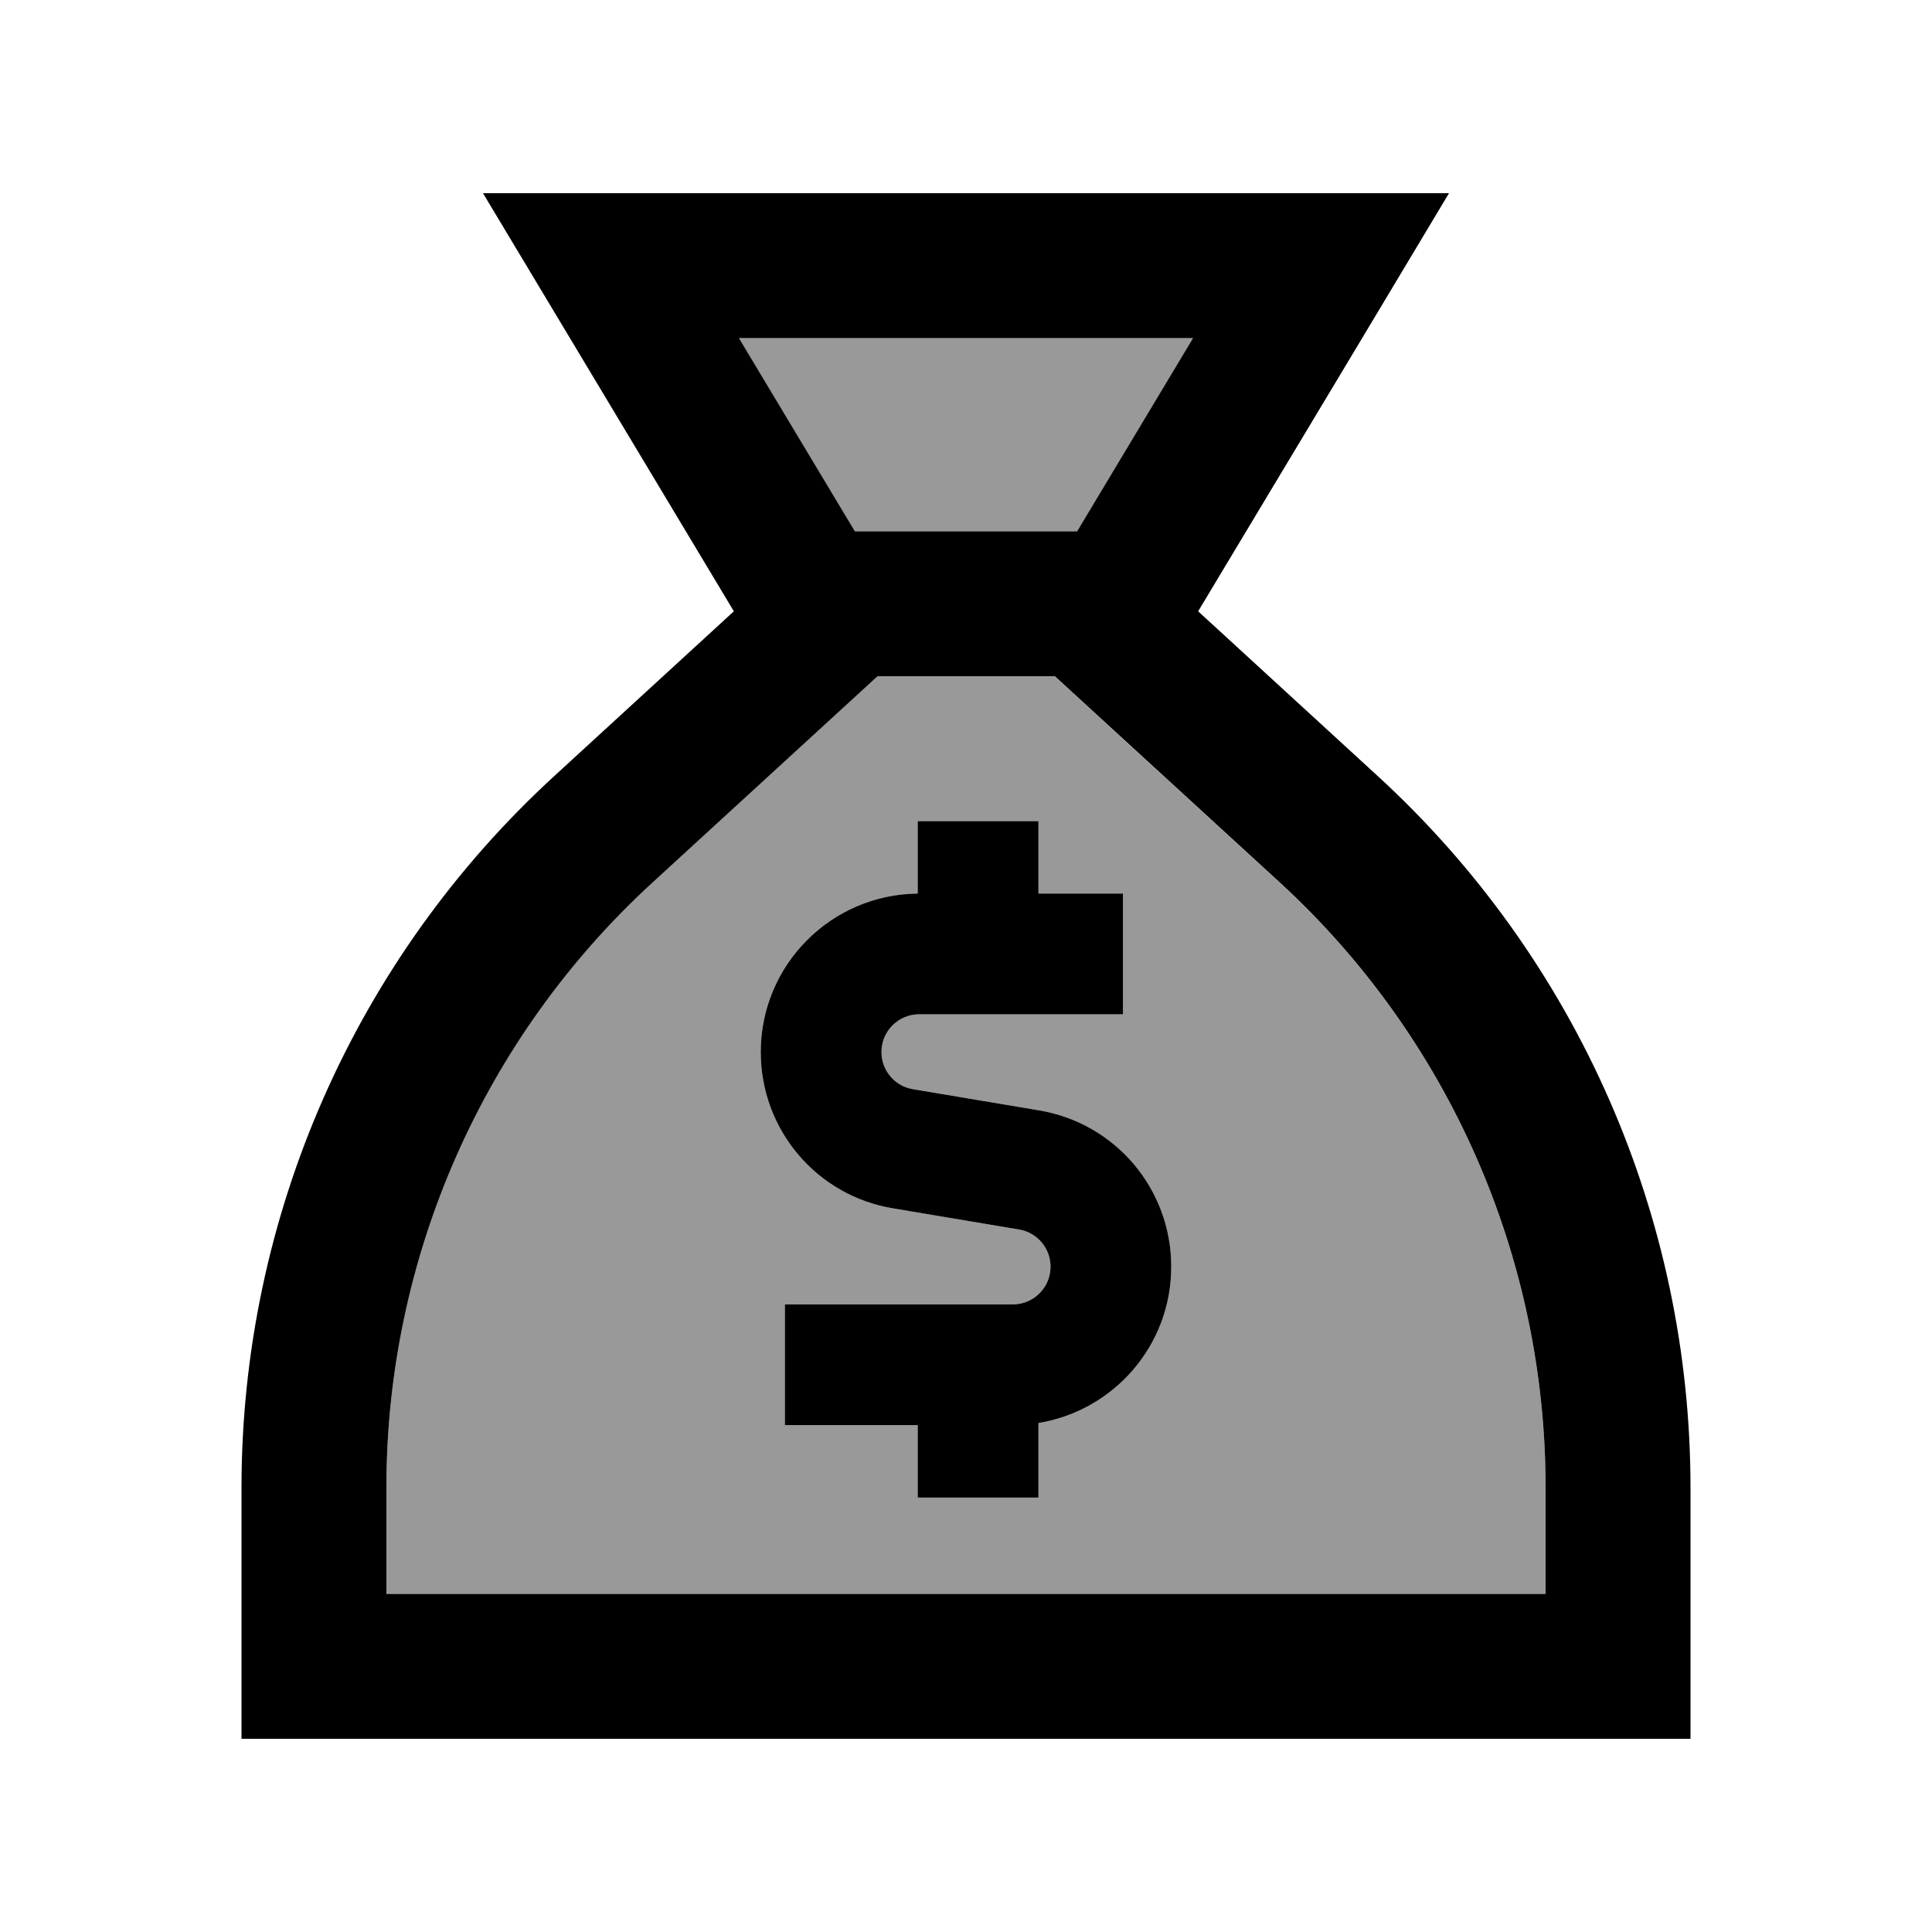
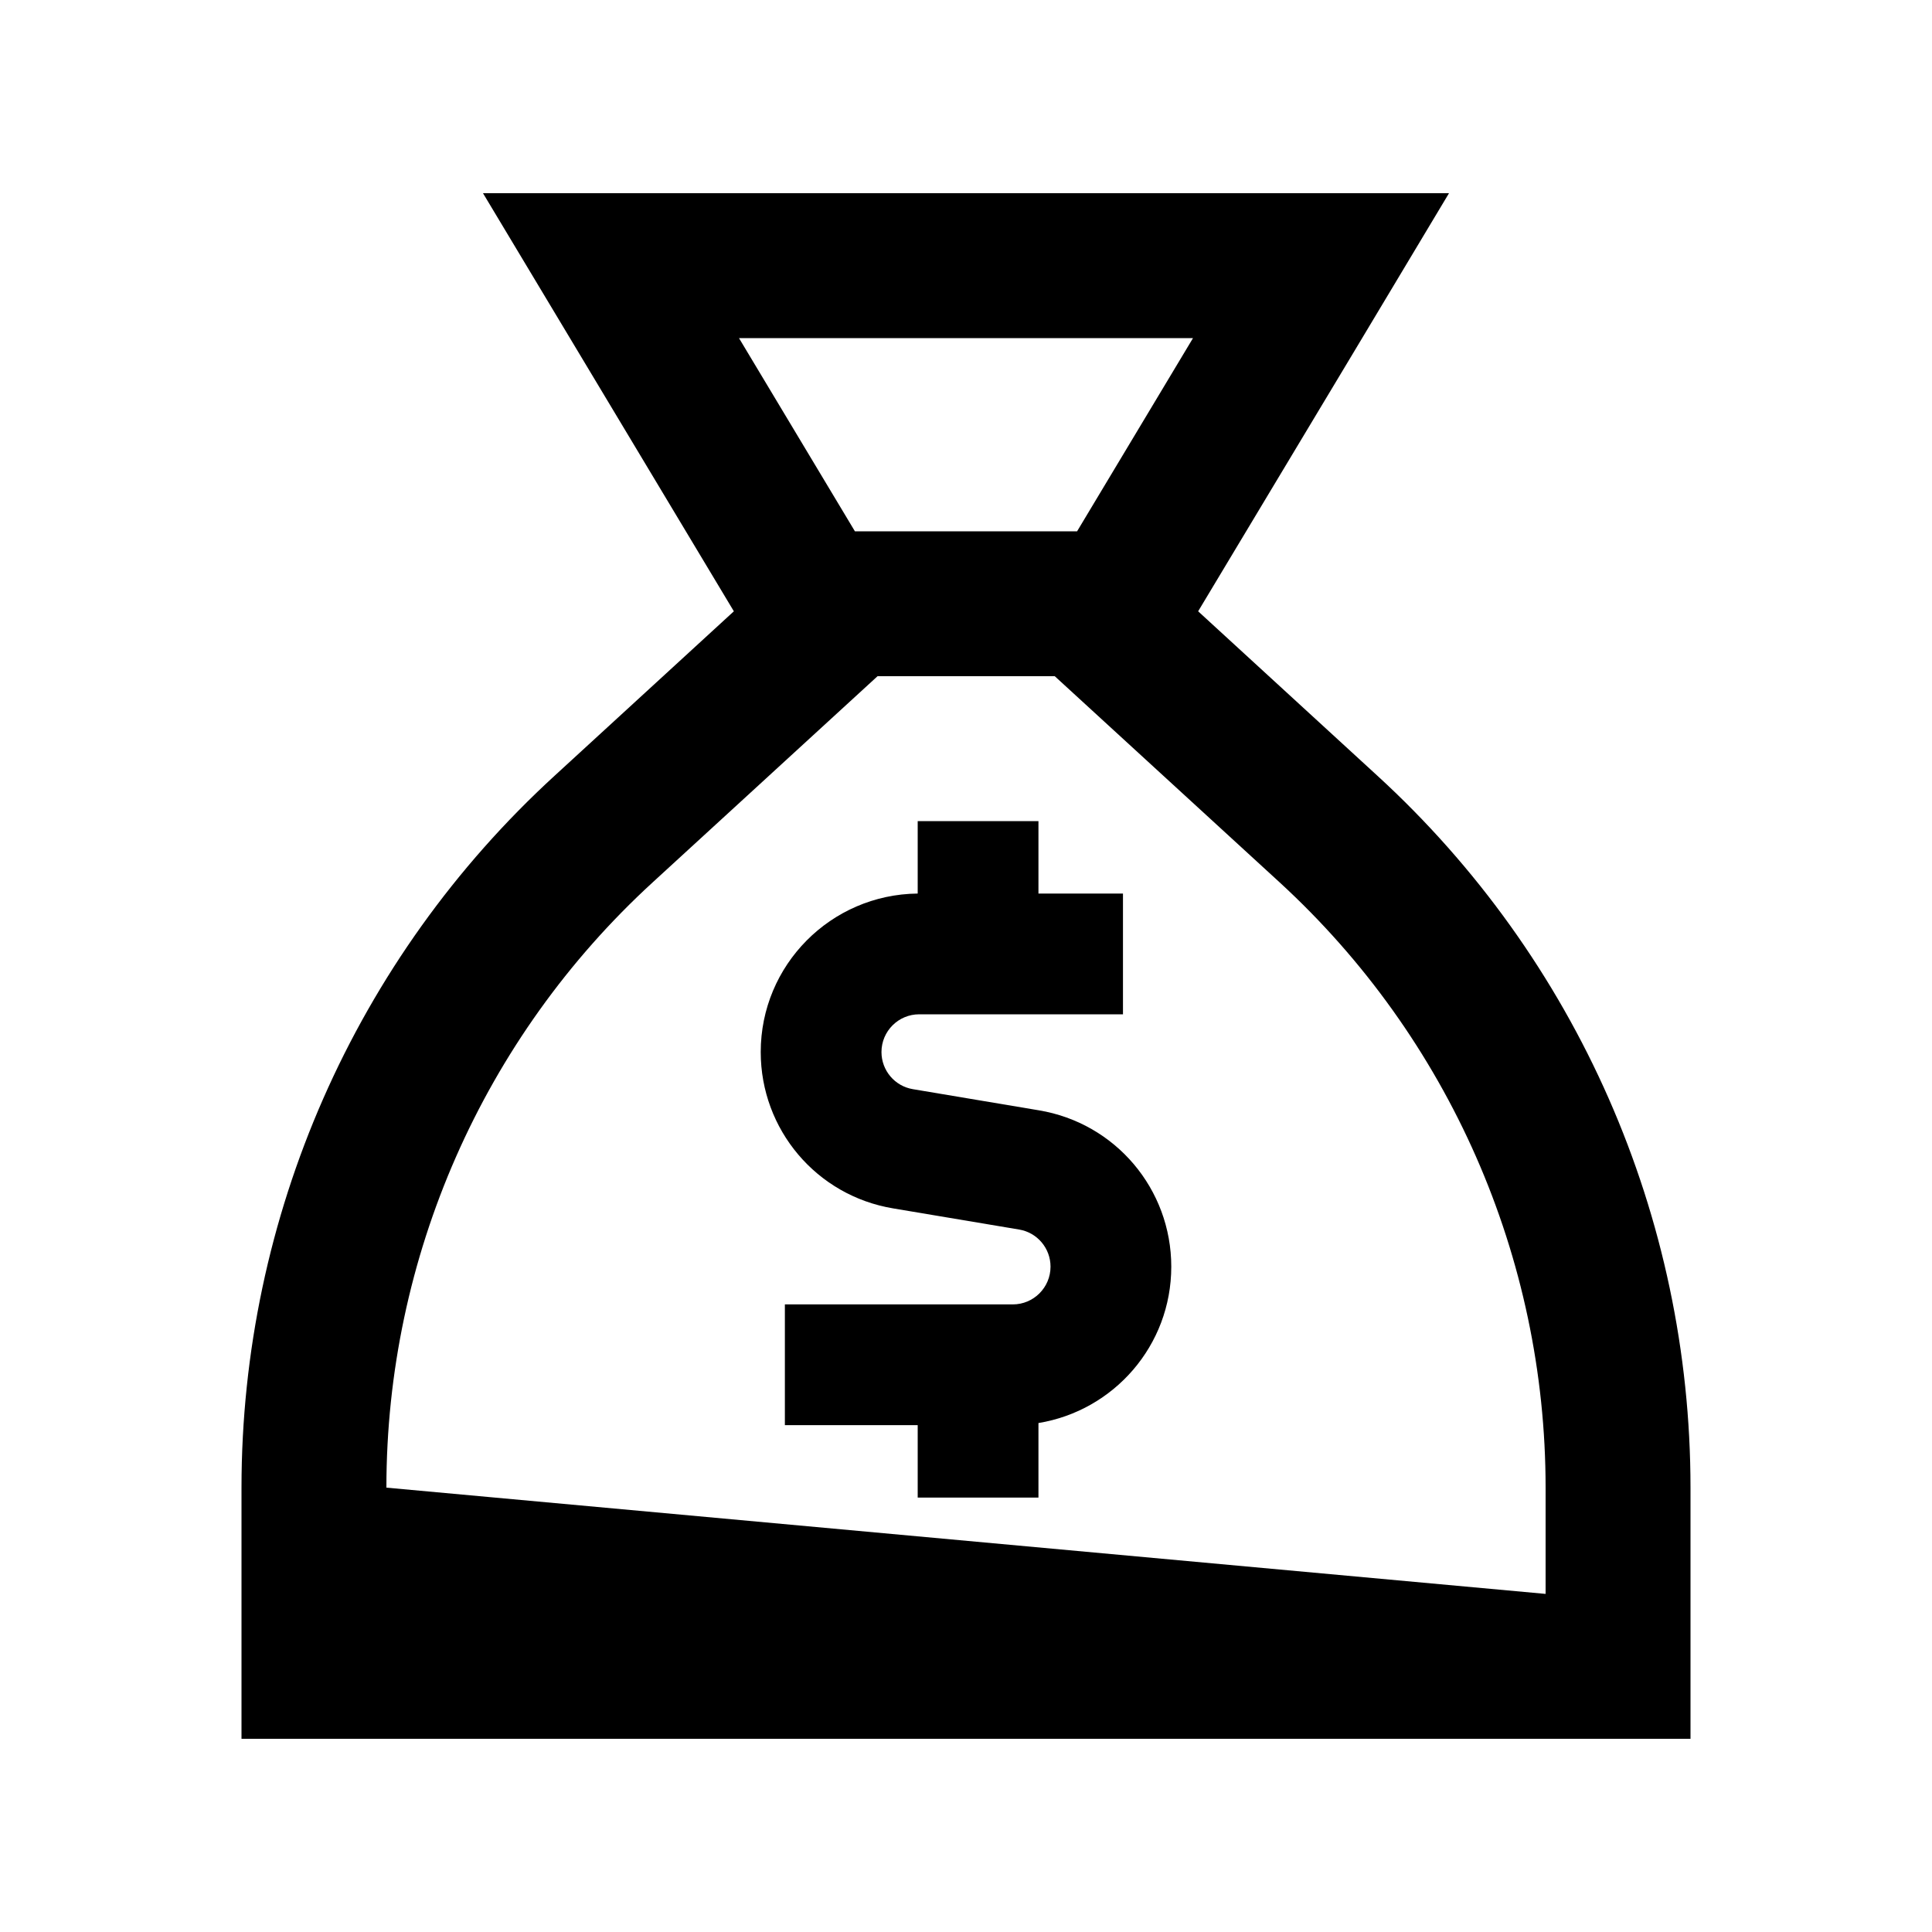
<svg xmlns="http://www.w3.org/2000/svg" viewBox="0 0 640 640">
-   <path opacity=".4" fill="currentColor" d="M128 492.8L128 528L512 528L512 492.8C512 416.6 480 343.8 423.8 292.3L349.3 224L290.6 224L216.1 292.3C160 343.8 128 416.5 128 492.8zM244.8 112L283.2 176L356.8 176L395.2 112L244.8 112zM252 348.5C252 319.7 275.2 296.3 304 296L304 272L344 272L344 296L372 296L372 336L304.5 336C297.6 336 292 341.6 292 348.5C292 354.6 296.4 359.8 302.4 360.8L344.1 367.8C369.4 372 388 393.9 388 419.6C388 445.7 369 467.3 344 471.4L344 496.1L304 496.1L304 472.1L260 472.1L260 432.1L335.5 432.1C342.4 432.1 348 426.5 348 419.6C348 413.5 343.6 408.3 337.6 407.3L295.9 400.3C270.5 396 252 374.1 252 348.5z" />
-   <path fill="currentColor" d="M356.8 176L283.2 176L244.8 112L395.2 112L356.8 176zM188.8 112L243.1 202.5L183.8 256.9C117.6 317.5 80 403.1 80 492.8L80 576L560 576L560 492.8C560 403.1 522.4 317.5 456.2 256.9L396.9 202.5C437.4 135.1 465.1 88.9 480 64L160 64L188.8 112zM216.2 292.3L290.7 224L349.4 224L423.9 292.3C480 343.8 512 416.5 512 492.8L512 528L128 528L128 492.8C128 416.6 160 343.8 216.2 292.3zM344 272L304 272L304 296C275.2 296.3 252 319.7 252 348.5C252 374.2 270.5 396.1 295.9 400.3L337.6 407.3C343.6 408.3 348 413.5 348 419.6C348 426.5 342.4 432.1 335.5 432.1L260 432.1L260 472.1L304 472.1L304 496.1L344 496.1L344 471.4C369 467.3 388 445.7 388 419.6C388 393.9 369.5 372 344.1 367.8L302.4 360.8C296.4 359.8 292 354.6 292 348.5C292 341.6 297.6 336 304.5 336L372 336L372 296L344 296L344 272z" />
+   <path fill="currentColor" d="M356.8 176L283.2 176L244.8 112L395.2 112L356.8 176zM188.8 112L243.1 202.5L183.8 256.9C117.6 317.5 80 403.1 80 492.8L80 576L560 576L560 492.8C560 403.1 522.4 317.5 456.2 256.9L396.9 202.5C437.4 135.1 465.1 88.9 480 64L160 64L188.8 112zM216.2 292.3L290.7 224L349.4 224L423.9 292.3C480 343.8 512 416.5 512 492.8L512 528L128 492.8C128 416.6 160 343.8 216.2 292.3zM344 272L304 272L304 296C275.2 296.3 252 319.7 252 348.5C252 374.2 270.5 396.1 295.9 400.3L337.6 407.3C343.6 408.3 348 413.5 348 419.6C348 426.5 342.4 432.1 335.5 432.1L260 432.1L260 472.1L304 472.1L304 496.1L344 496.1L344 471.4C369 467.3 388 445.7 388 419.6C388 393.9 369.5 372 344.1 367.8L302.4 360.8C296.4 359.8 292 354.6 292 348.5C292 341.6 297.6 336 304.5 336L372 336L372 296L344 296L344 272z" />
</svg>